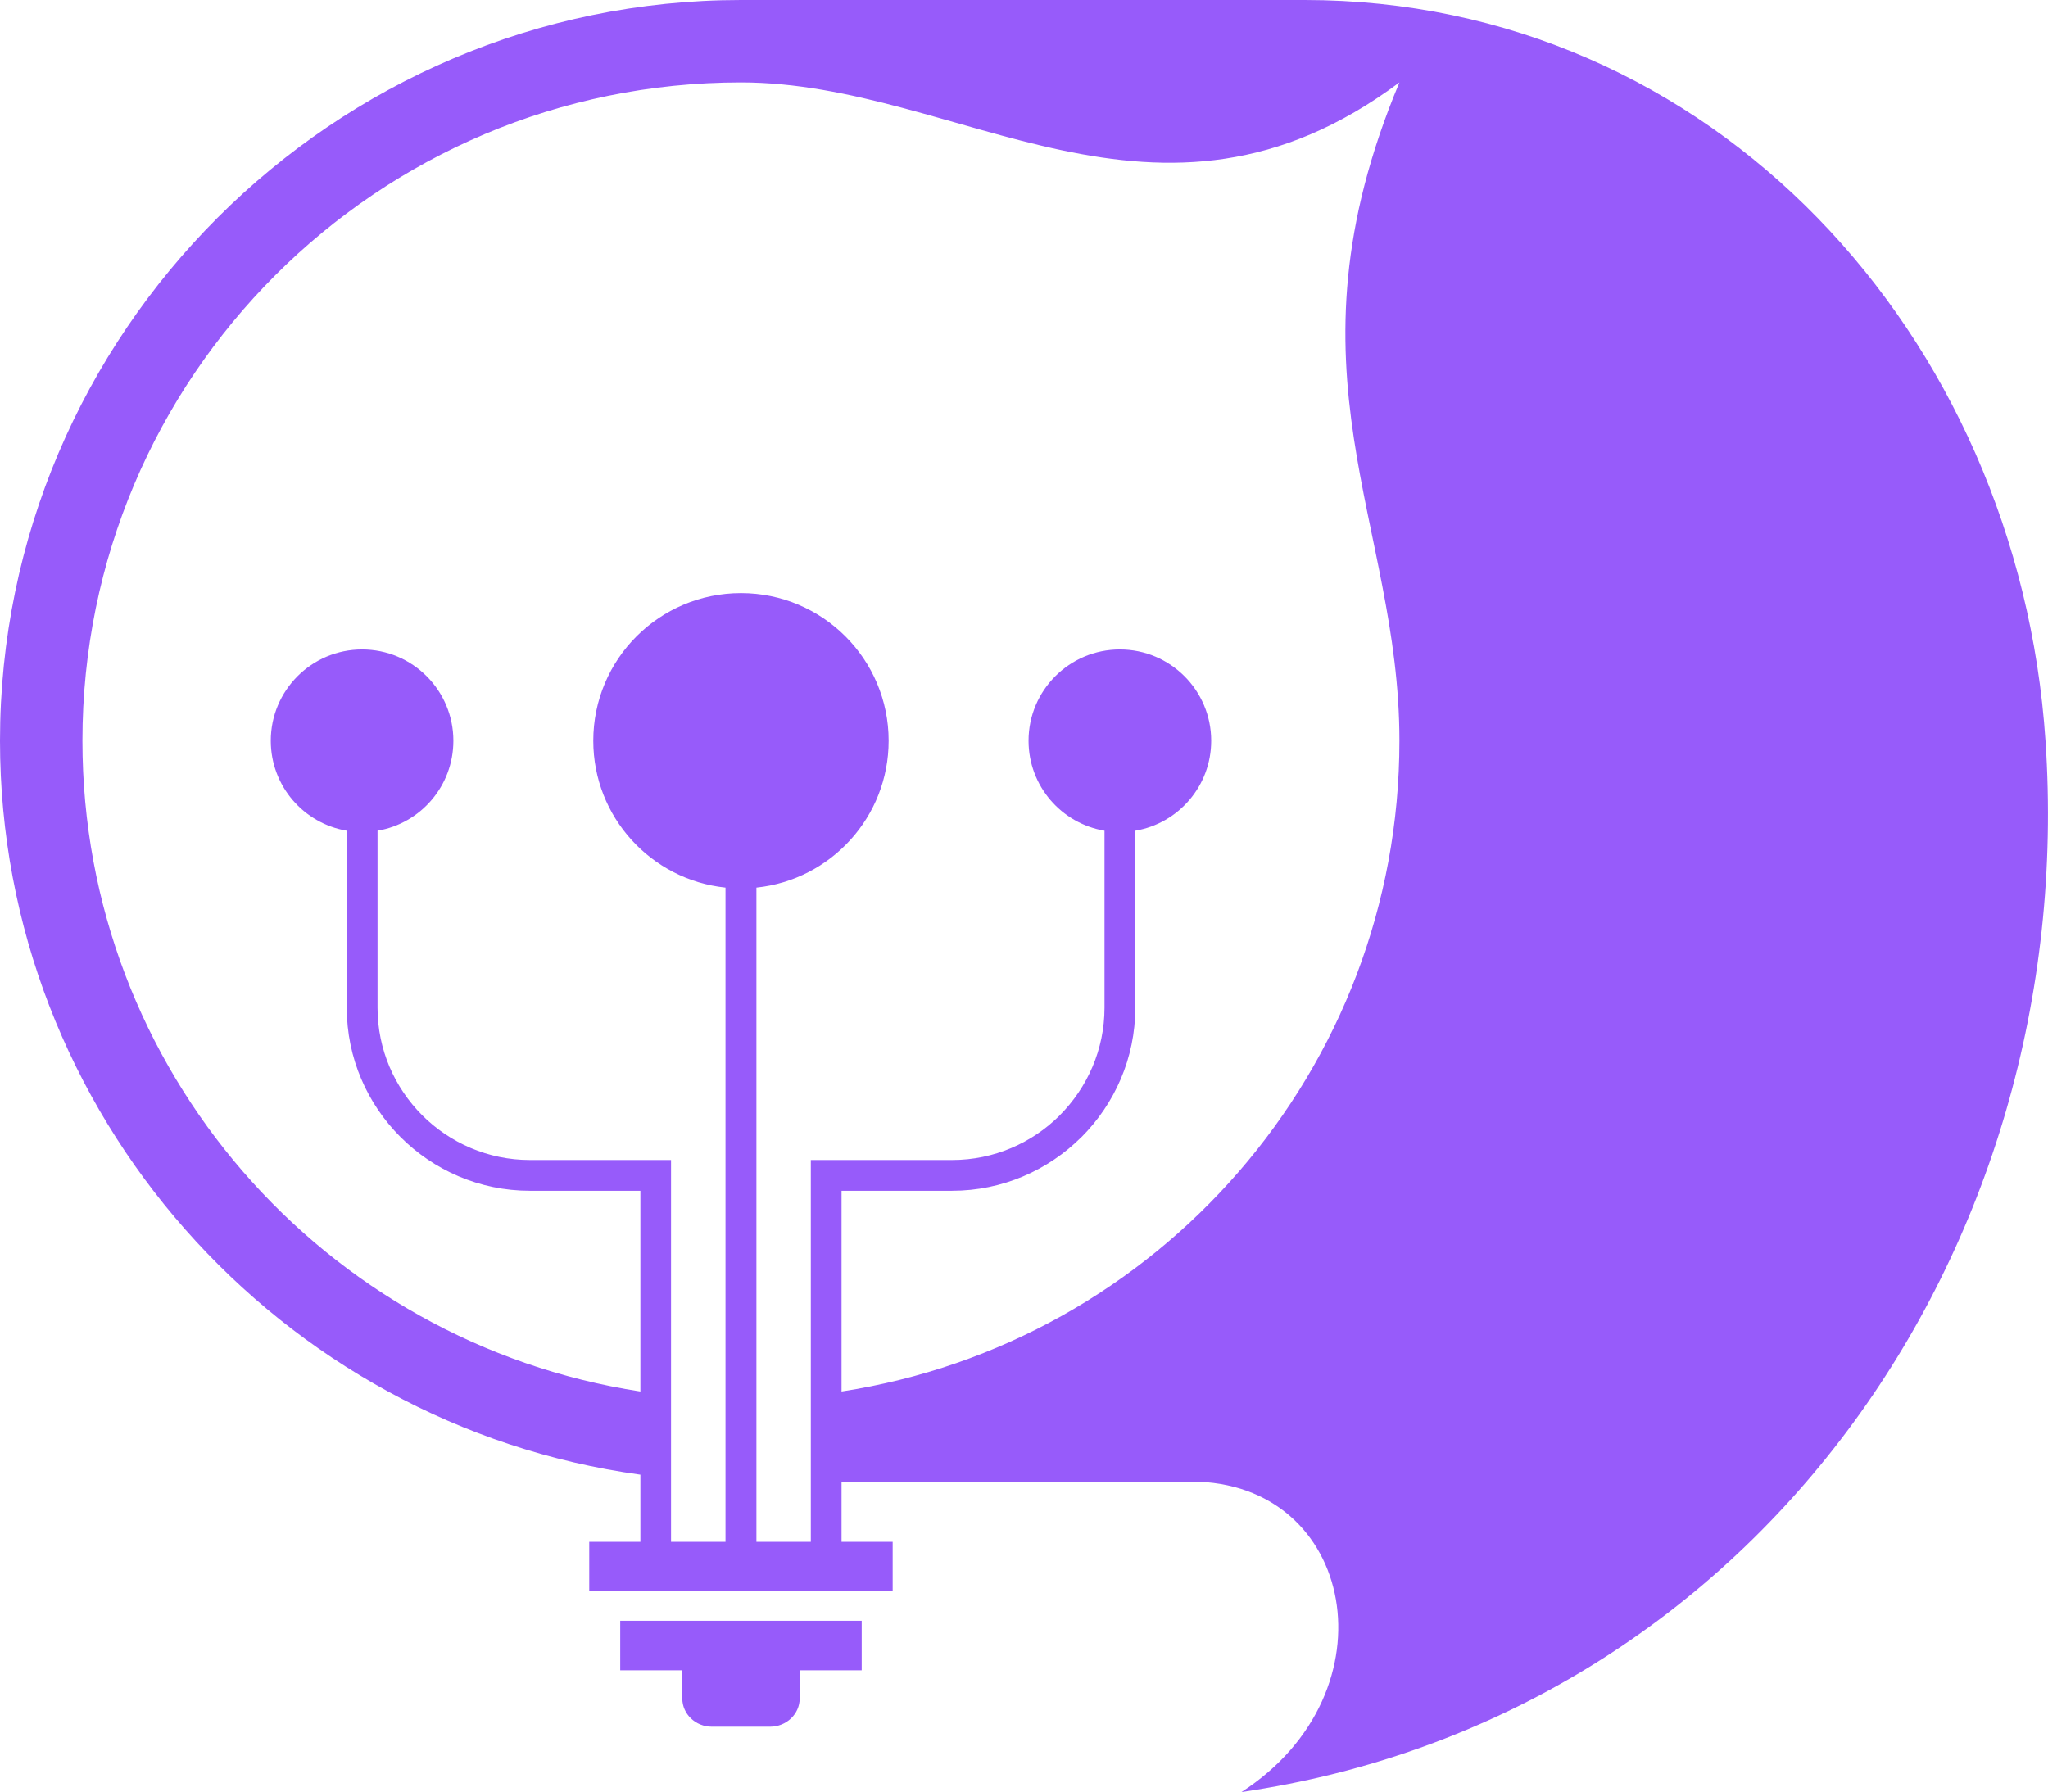
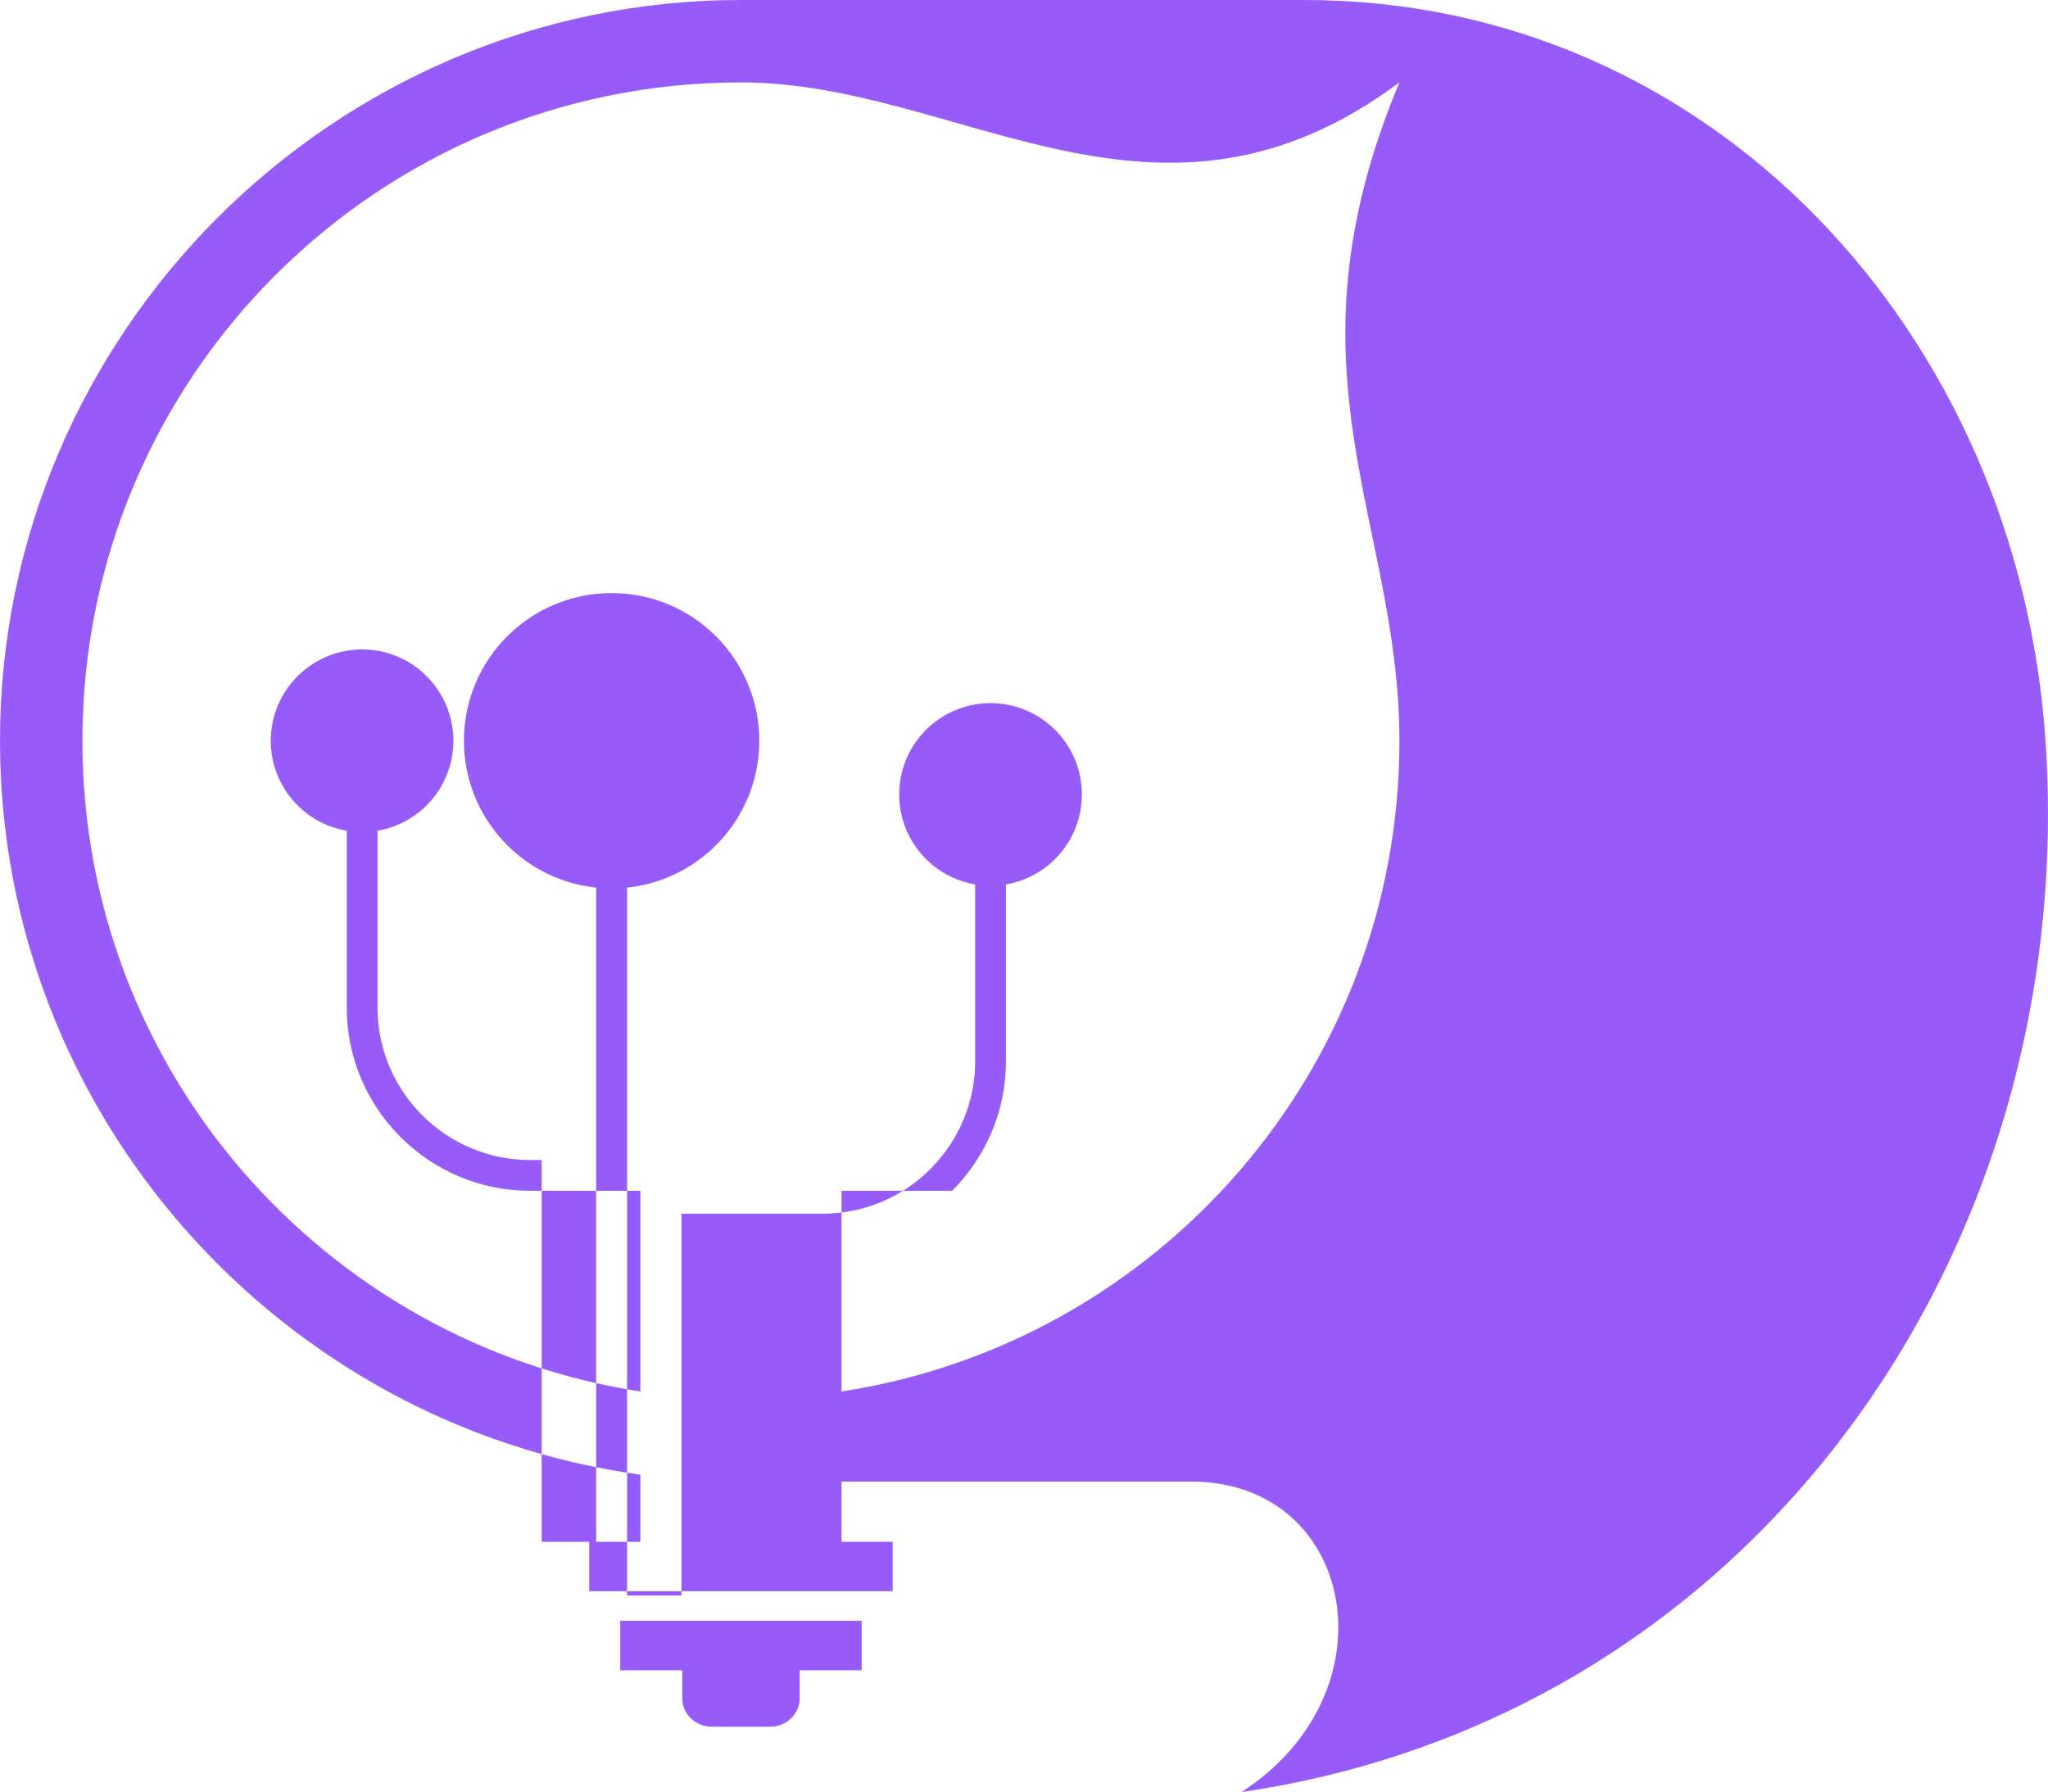
<svg xmlns="http://www.w3.org/2000/svg" version="1.1" id="Calque_1" x="0px" y="0px" width="32px" height="28.006px" viewBox="0 0 32 28.006" enable-background="new 0 0 32 28.006" xml:space="preserve">
-   <path fill-rule="evenodd" clip-rule="evenodd" fill="#975BFA" d="M12.495,26.104v0.441c0,0.243-0.208,0.441-0.462,0.441h-0.911  c-0.254,0-0.461-0.198-0.461-0.441v-0.441h-0.97v-0.774h3.773v0.774H12.495L12.495,26.104z M0,11.577  c0,5.835,4.374,10.697,10.006,11.47v1.049H9.207v0.773h4.741v-0.773h-0.799v-0.941h5.463c2.564,0,3.203,3.289,0.786,4.852  c7.951-1.161,13.101-8.412,12.563-16.429C31.535,5.225,26.751,0,20.385,0h-8.807C5.21,0,0,5.21,0,11.577L0,11.577z M10.006,21.747  c-4.937-0.757-8.718-5.021-8.718-10.17c0-5.683,4.606-10.289,10.29-10.289c3.429,0,6.499,2.825,10.288,0  c-1.9,4.534,0,6.859,0,10.289c0,5.148-3.78,9.413-8.717,10.17V18.61h1.727c0.786,0,1.502-0.321,2.021-0.839h0.001  c0.519-0.52,0.841-1.234,0.841-2.022v-2.766c0.673-0.114,1.186-0.7,1.186-1.406c0-0.788-0.639-1.427-1.427-1.427  s-1.427,0.639-1.427,1.427c0,0.706,0.513,1.292,1.187,1.406v2.766c0,0.654-0.269,1.25-0.699,1.681v0.001  c-0.432,0.431-1.027,0.698-1.682,0.698h-1.967h-0.241v0.241v5.726h-0.85V13.872c1.161-0.121,2.066-1.103,2.066-2.295  c0-1.274-1.033-2.308-2.307-2.308c-1.275,0-2.308,1.033-2.308,2.308c0,1.192,0.905,2.174,2.066,2.295v10.224h-0.851V18.37v-0.241  h-0.24H8.279c-0.654,0-1.25-0.268-1.682-0.699c-0.431-0.432-0.698-1.026-0.698-1.681v-2.766c0.673-0.114,1.185-0.7,1.185-1.406  c0-0.788-0.638-1.427-1.426-1.427s-1.427,0.639-1.427,1.427c0,0.706,0.513,1.292,1.187,1.406v2.766c0,0.788,0.322,1.503,0.84,2.021  c0.519,0.519,1.234,0.84,2.021,0.84h1.727V21.747L10.006,21.747z" />
+   <path fill-rule="evenodd" clip-rule="evenodd" fill="#975BFA" d="M12.495,26.104v0.441c0,0.243-0.208,0.441-0.462,0.441h-0.911  c-0.254,0-0.461-0.198-0.461-0.441v-0.441h-0.97v-0.774h3.773v0.774H12.495L12.495,26.104z M0,11.577  c0,5.835,4.374,10.697,10.006,11.47v1.049H9.207v0.773h4.741v-0.773h-0.799v-0.941h5.463c2.564,0,3.203,3.289,0.786,4.852  c7.951-1.161,13.101-8.412,12.563-16.429C31.535,5.225,26.751,0,20.385,0h-8.807C5.21,0,0,5.21,0,11.577L0,11.577z M10.006,21.747  c-4.937-0.757-8.718-5.021-8.718-10.17c0-5.683,4.606-10.289,10.29-10.289c3.429,0,6.499,2.825,10.288,0  c-1.9,4.534,0,6.859,0,10.289c0,5.148-3.78,9.413-8.717,10.17V18.61h1.727h0.001  c0.519-0.52,0.841-1.234,0.841-2.022v-2.766c0.673-0.114,1.186-0.7,1.186-1.406c0-0.788-0.639-1.427-1.427-1.427  s-1.427,0.639-1.427,1.427c0,0.706,0.513,1.292,1.187,1.406v2.766c0,0.654-0.269,1.25-0.699,1.681v0.001  c-0.432,0.431-1.027,0.698-1.682,0.698h-1.967h-0.241v0.241v5.726h-0.85V13.872c1.161-0.121,2.066-1.103,2.066-2.295  c0-1.274-1.033-2.308-2.307-2.308c-1.275,0-2.308,1.033-2.308,2.308c0,1.192,0.905,2.174,2.066,2.295v10.224h-0.851V18.37v-0.241  h-0.24H8.279c-0.654,0-1.25-0.268-1.682-0.699c-0.431-0.432-0.698-1.026-0.698-1.681v-2.766c0.673-0.114,1.185-0.7,1.185-1.406  c0-0.788-0.638-1.427-1.426-1.427s-1.427,0.639-1.427,1.427c0,0.706,0.513,1.292,1.187,1.406v2.766c0,0.788,0.322,1.503,0.84,2.021  c0.519,0.519,1.234,0.84,2.021,0.84h1.727V21.747L10.006,21.747z" />
</svg>